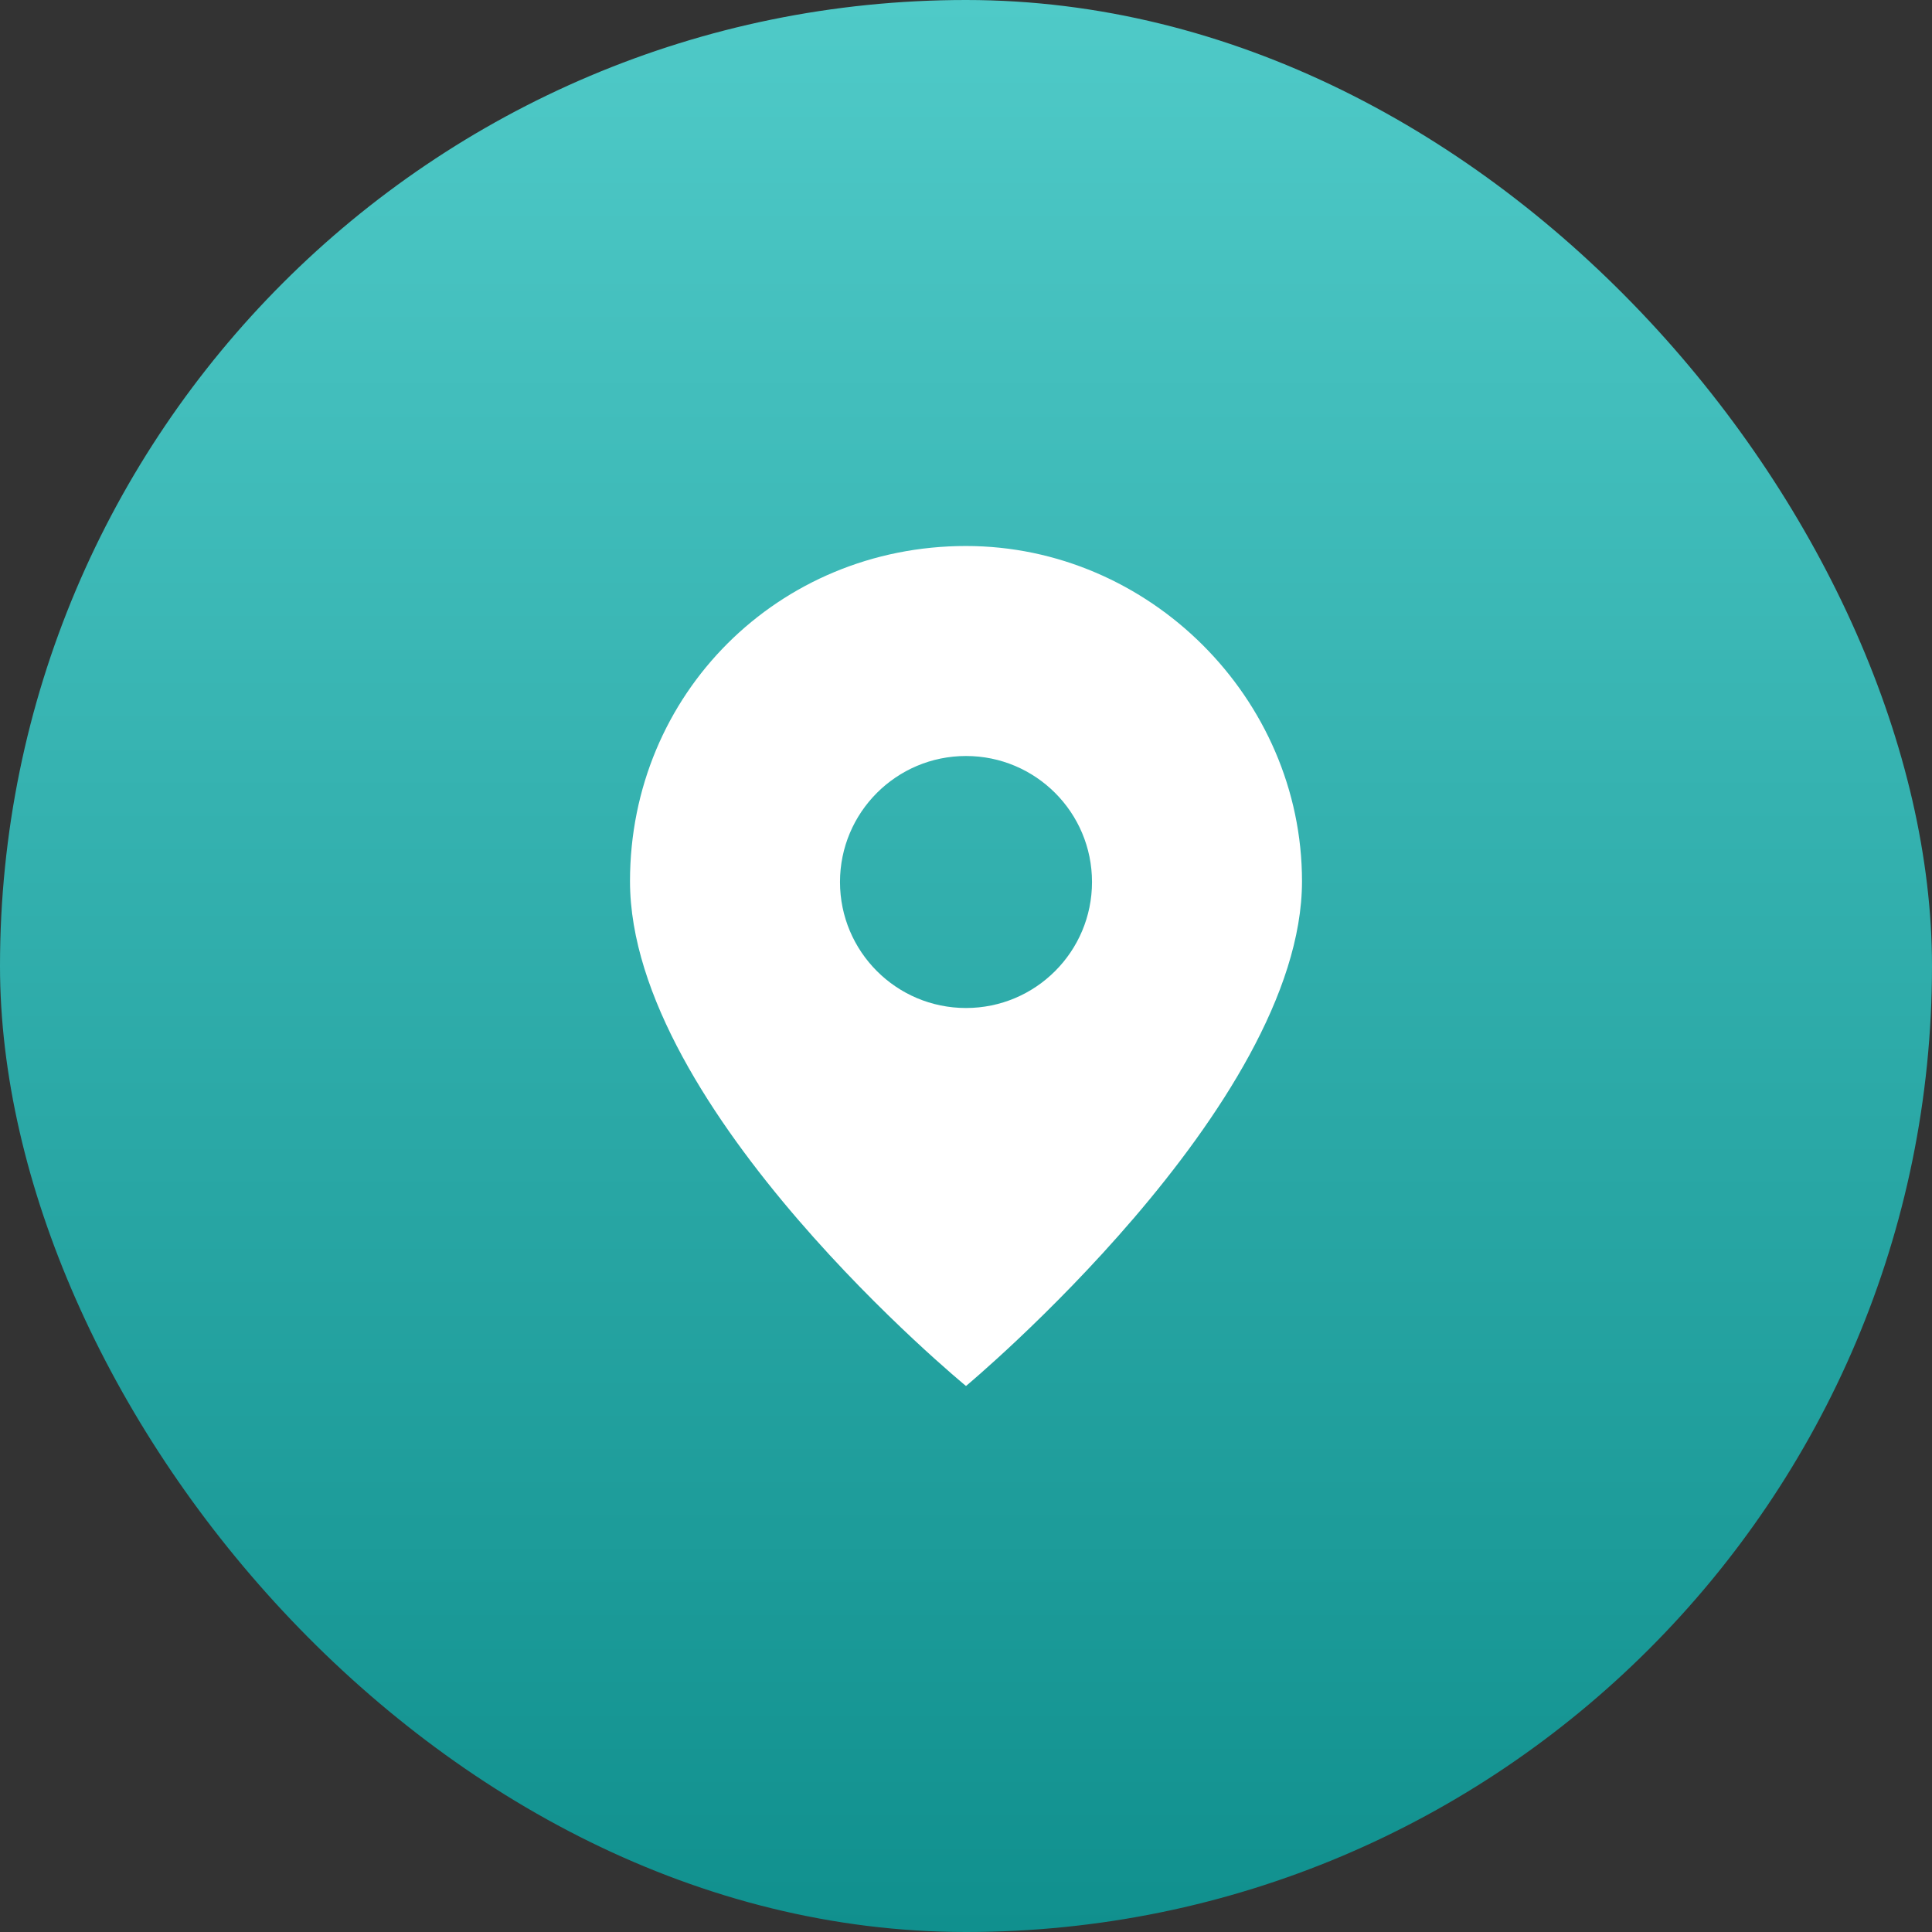
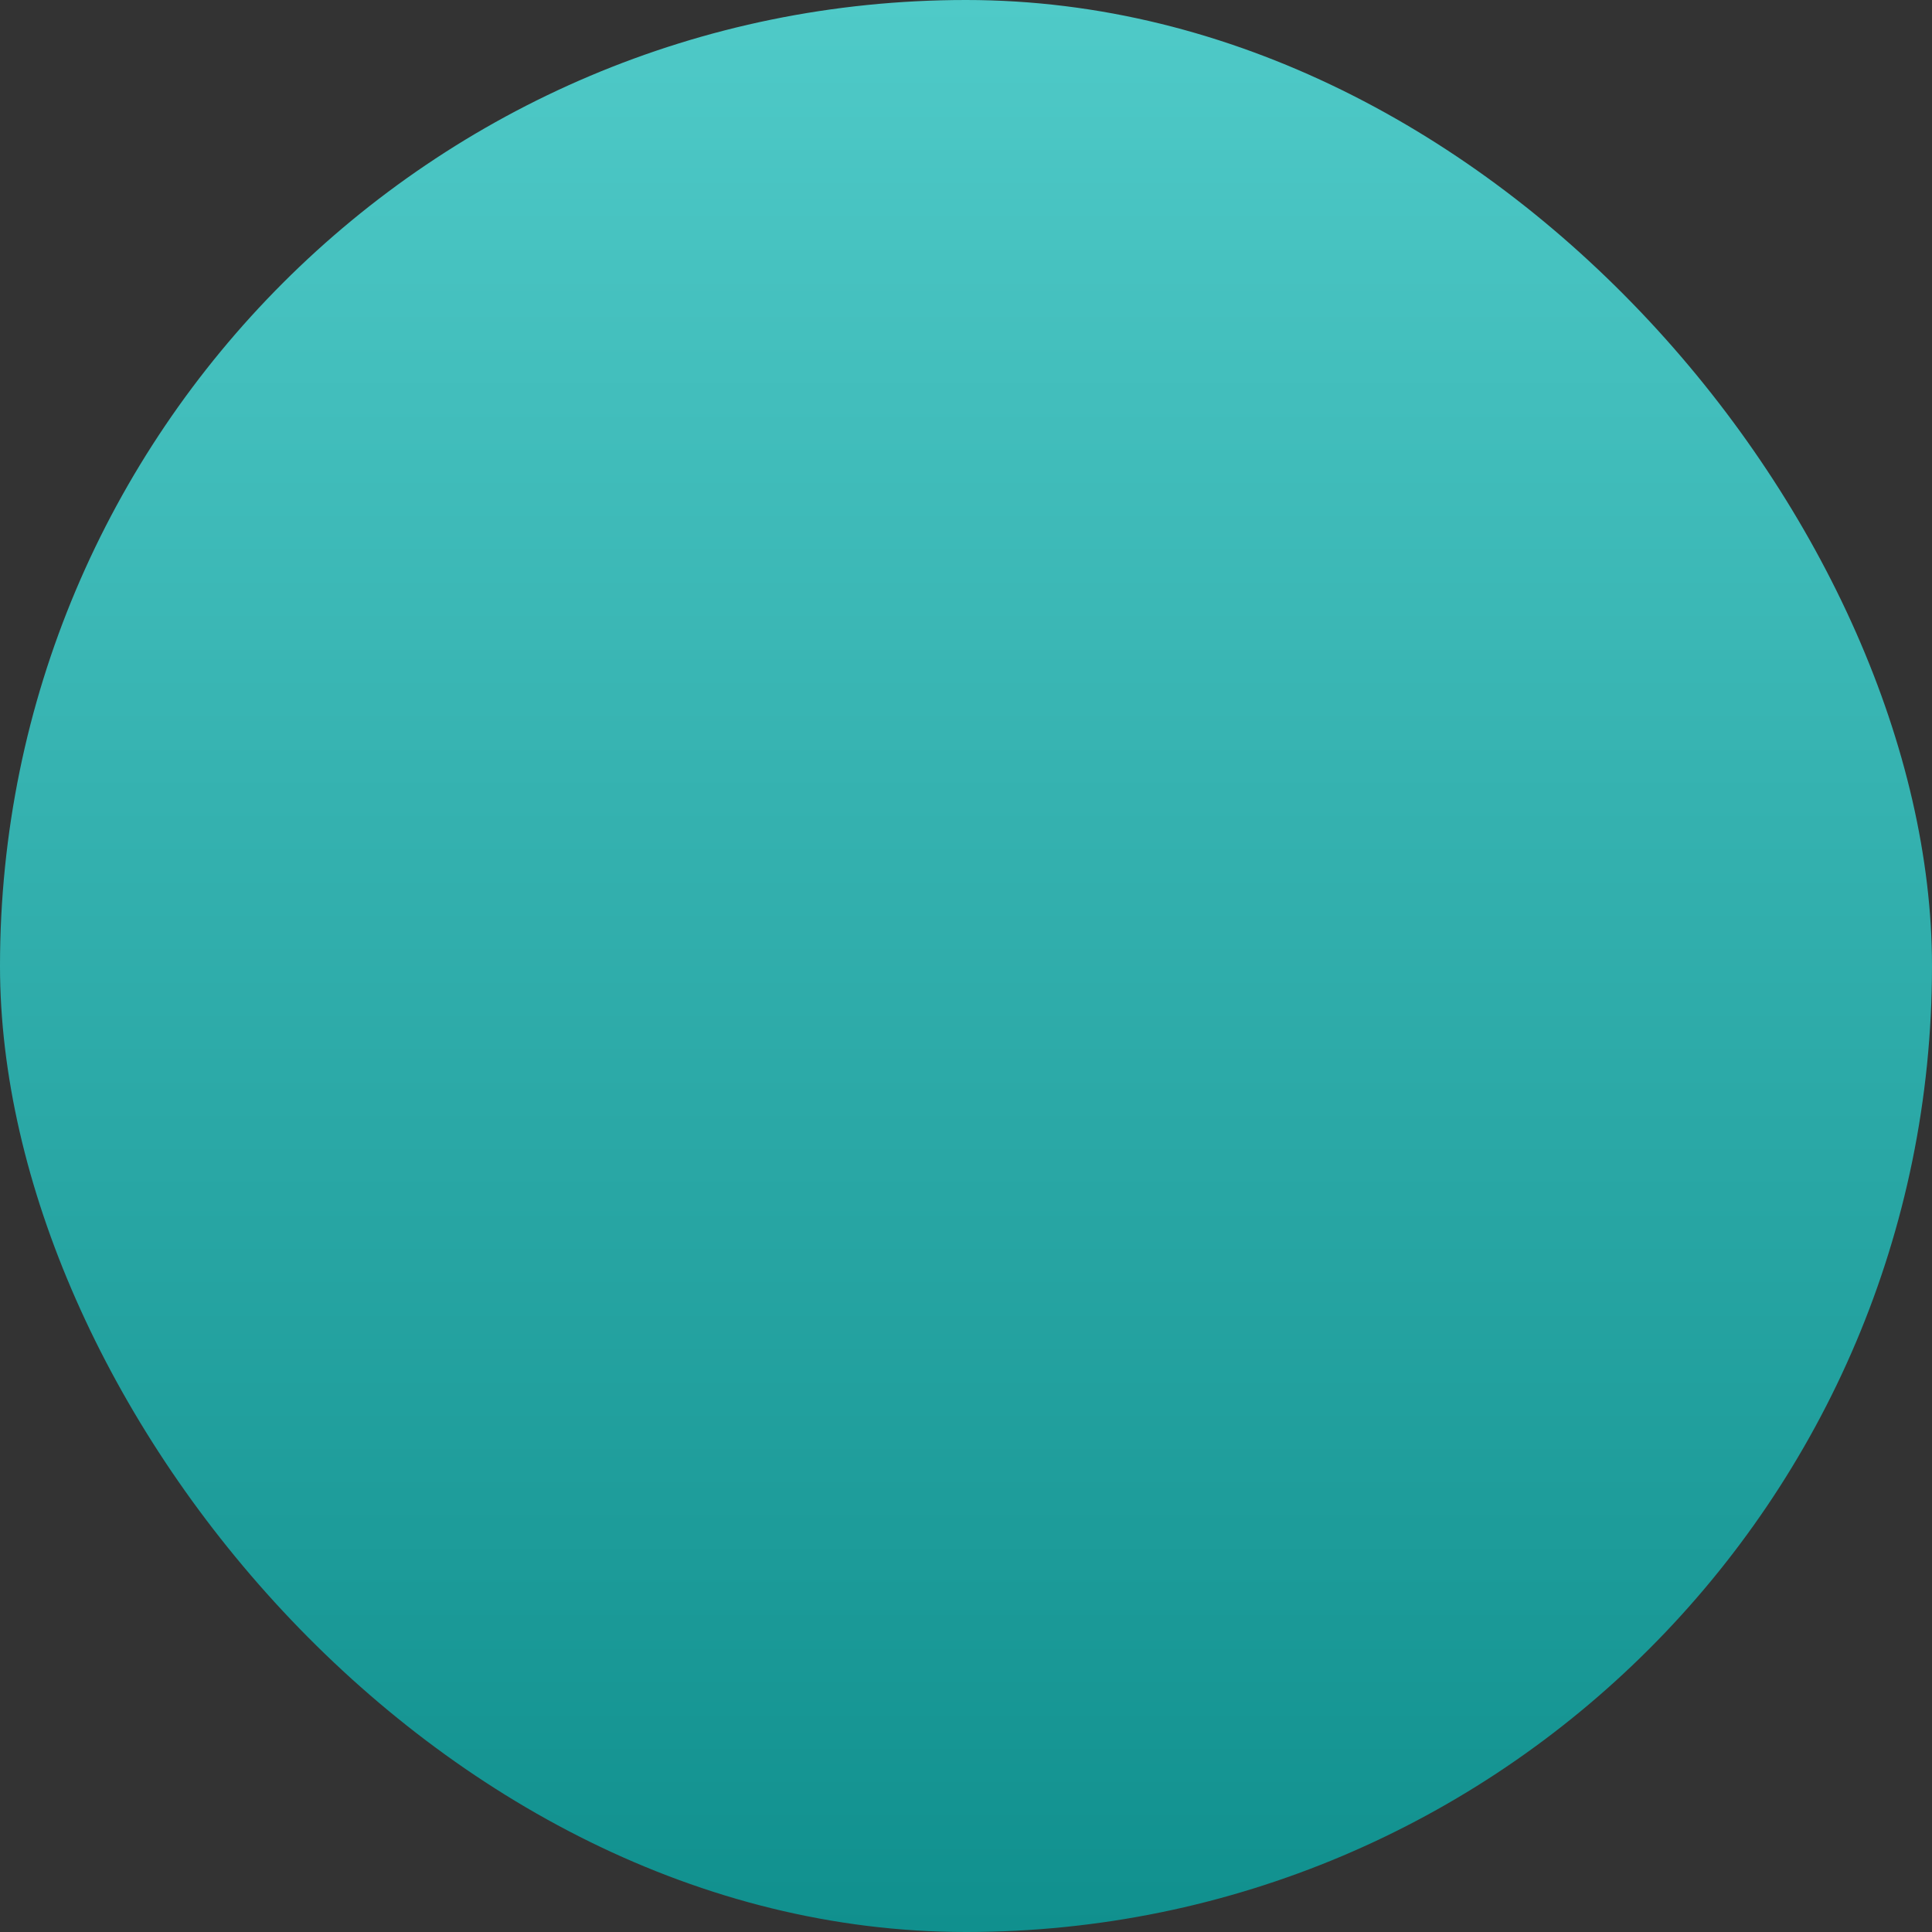
<svg xmlns="http://www.w3.org/2000/svg" width="46" height="46" viewBox="0 0 46 46" fill="none">
  <rect x="0" y="0" width="46" height="46" fill="#333333" stroke="none" />
  <rect width="46" height="46" rx="23" fill="url(#paint0_linear_6_949)" />
-   <path fill-rule="evenodd" clip-rule="evenodd" d="M15 20.981C15 16.524 18.532 13 23 13C27.364 13 31 16.628 31 20.981C31 26.335 23 33 23 33C23 33 15 26.438 15 20.981ZM23 24C24.657 24 26 22.657 26 21C26 19.343 24.657 18 23 18C21.343 18 20 19.343 20 21C20 22.657 21.343 24 23 24Z" fill="white" />
  <defs>
    <linearGradient id="paint0_linear_6_949" x1="23" y1="0" x2="23" y2="46" gradientUnits="userSpaceOnUse">
      <stop stop-color="#4FCAC8" />
      <stop offset="1" stop-color="#10908E" />
    </linearGradient>
  </defs>
</svg>